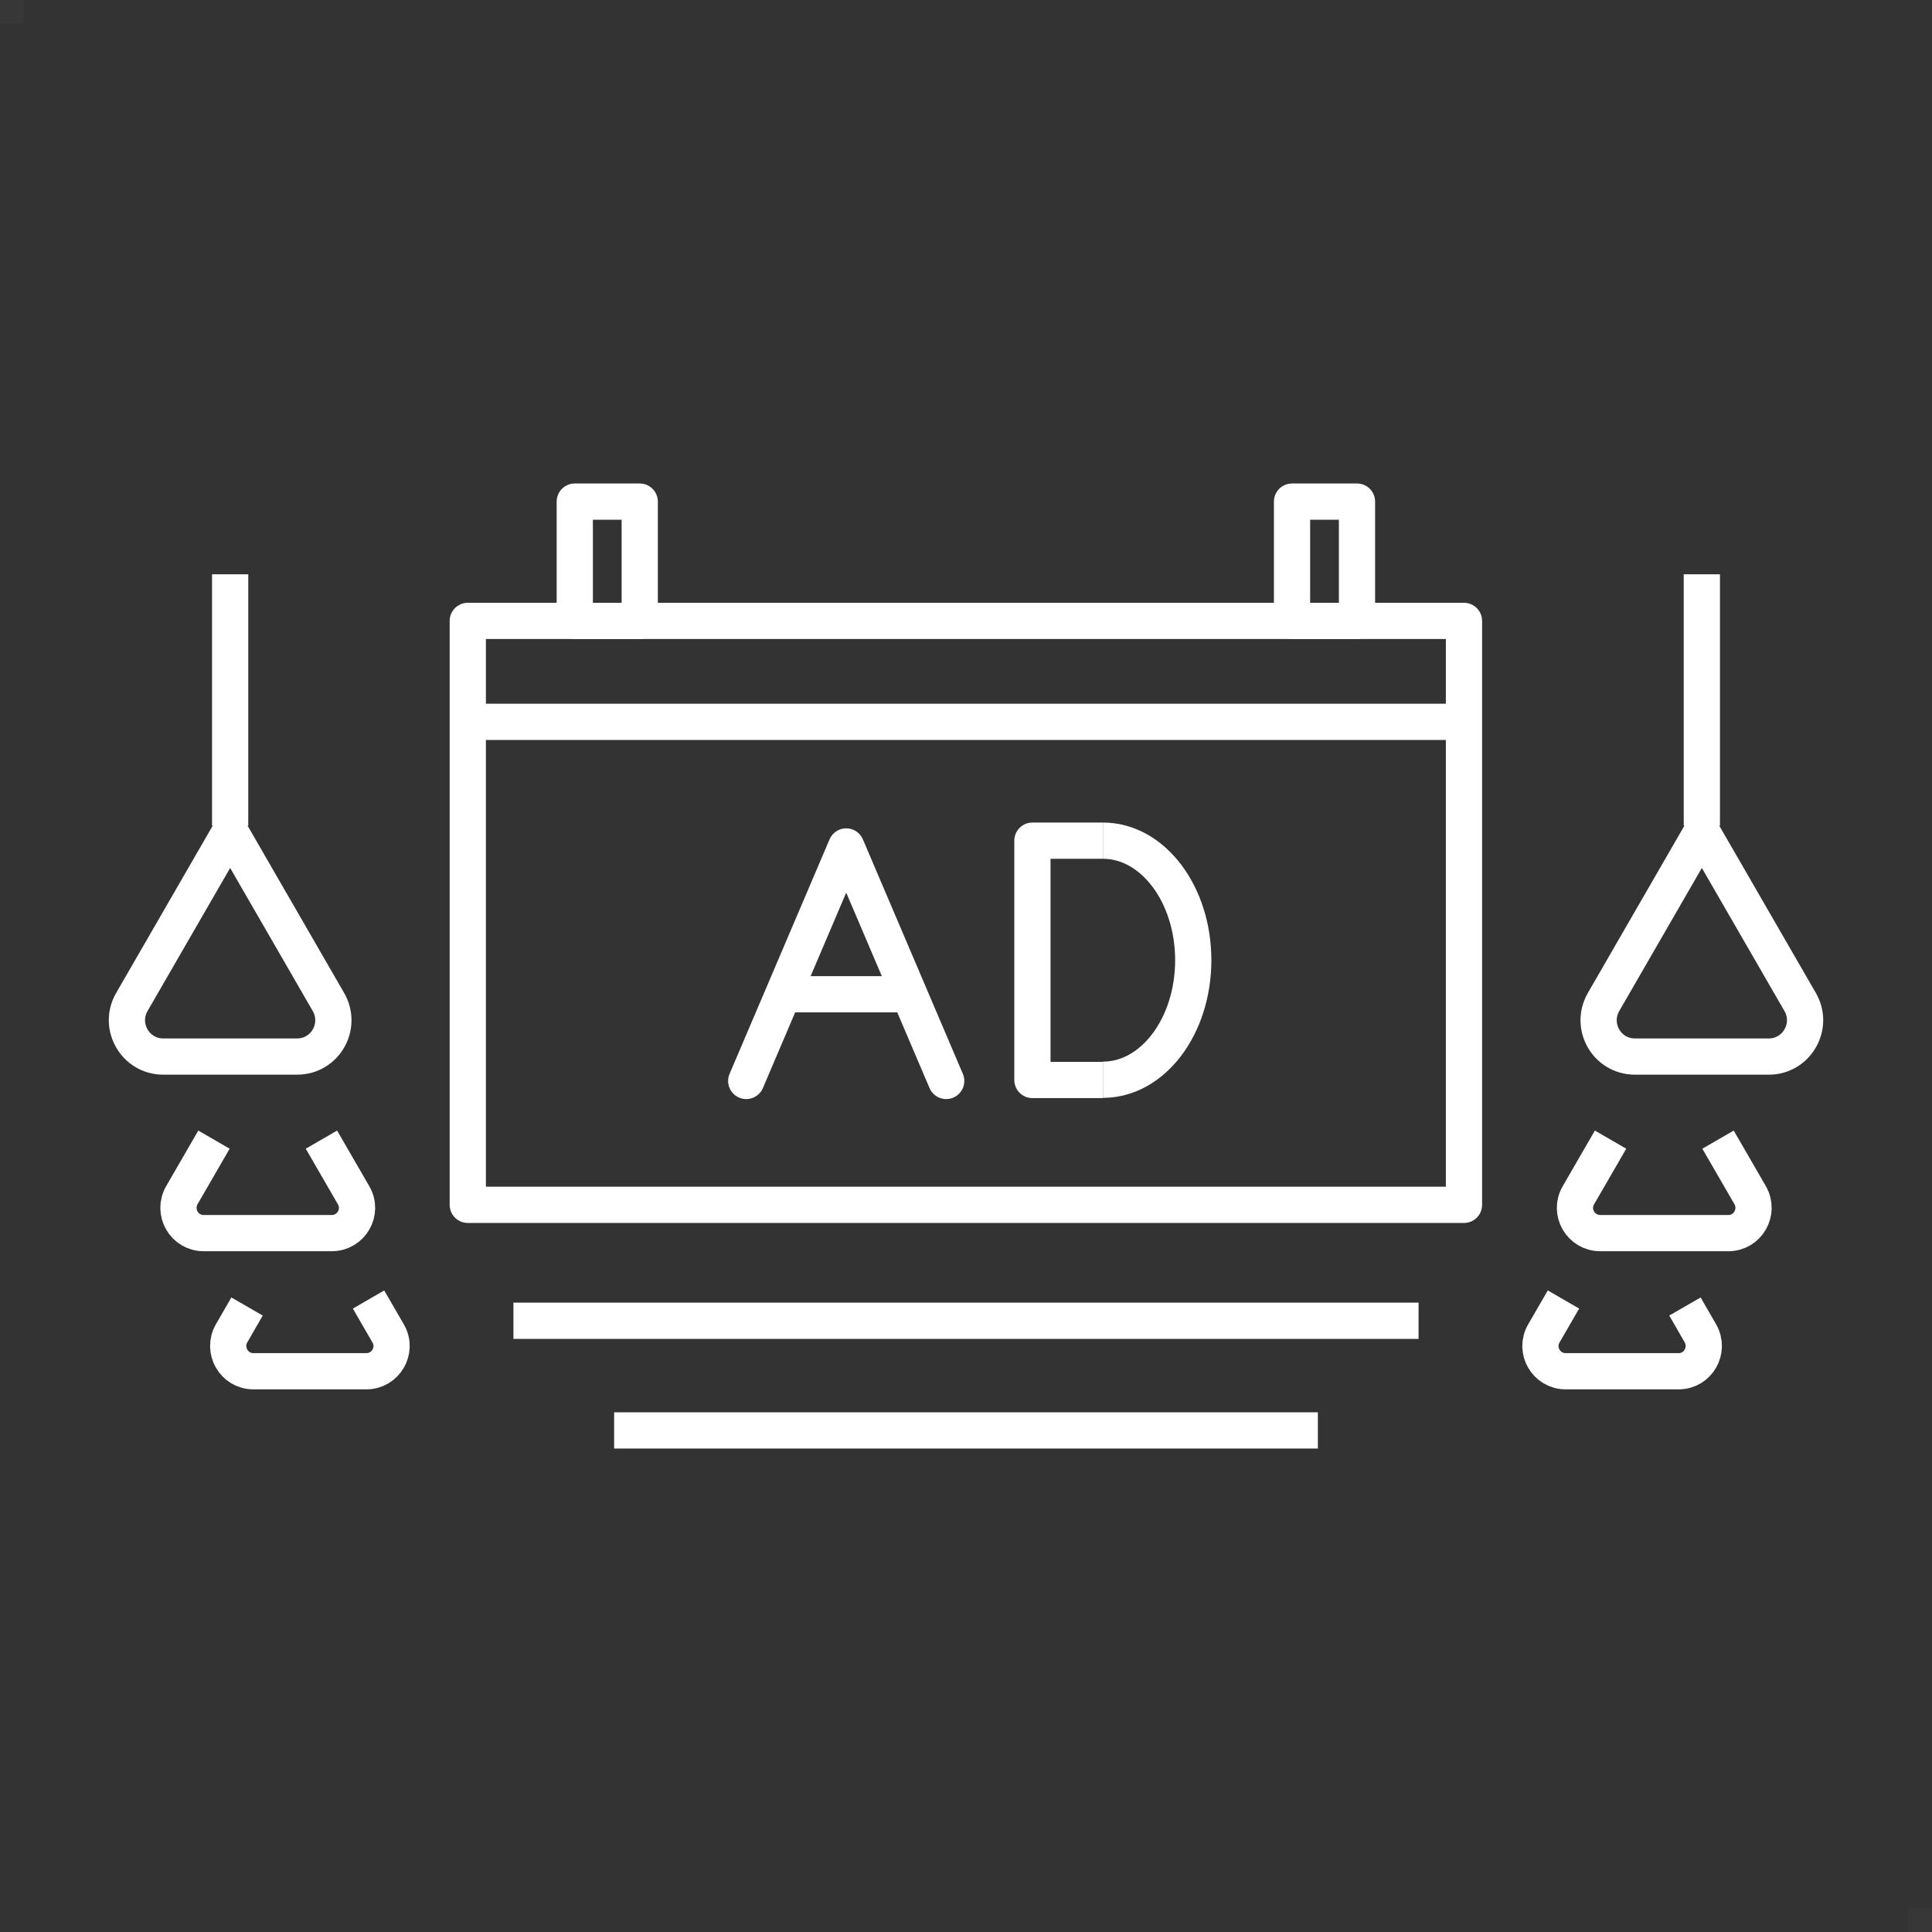
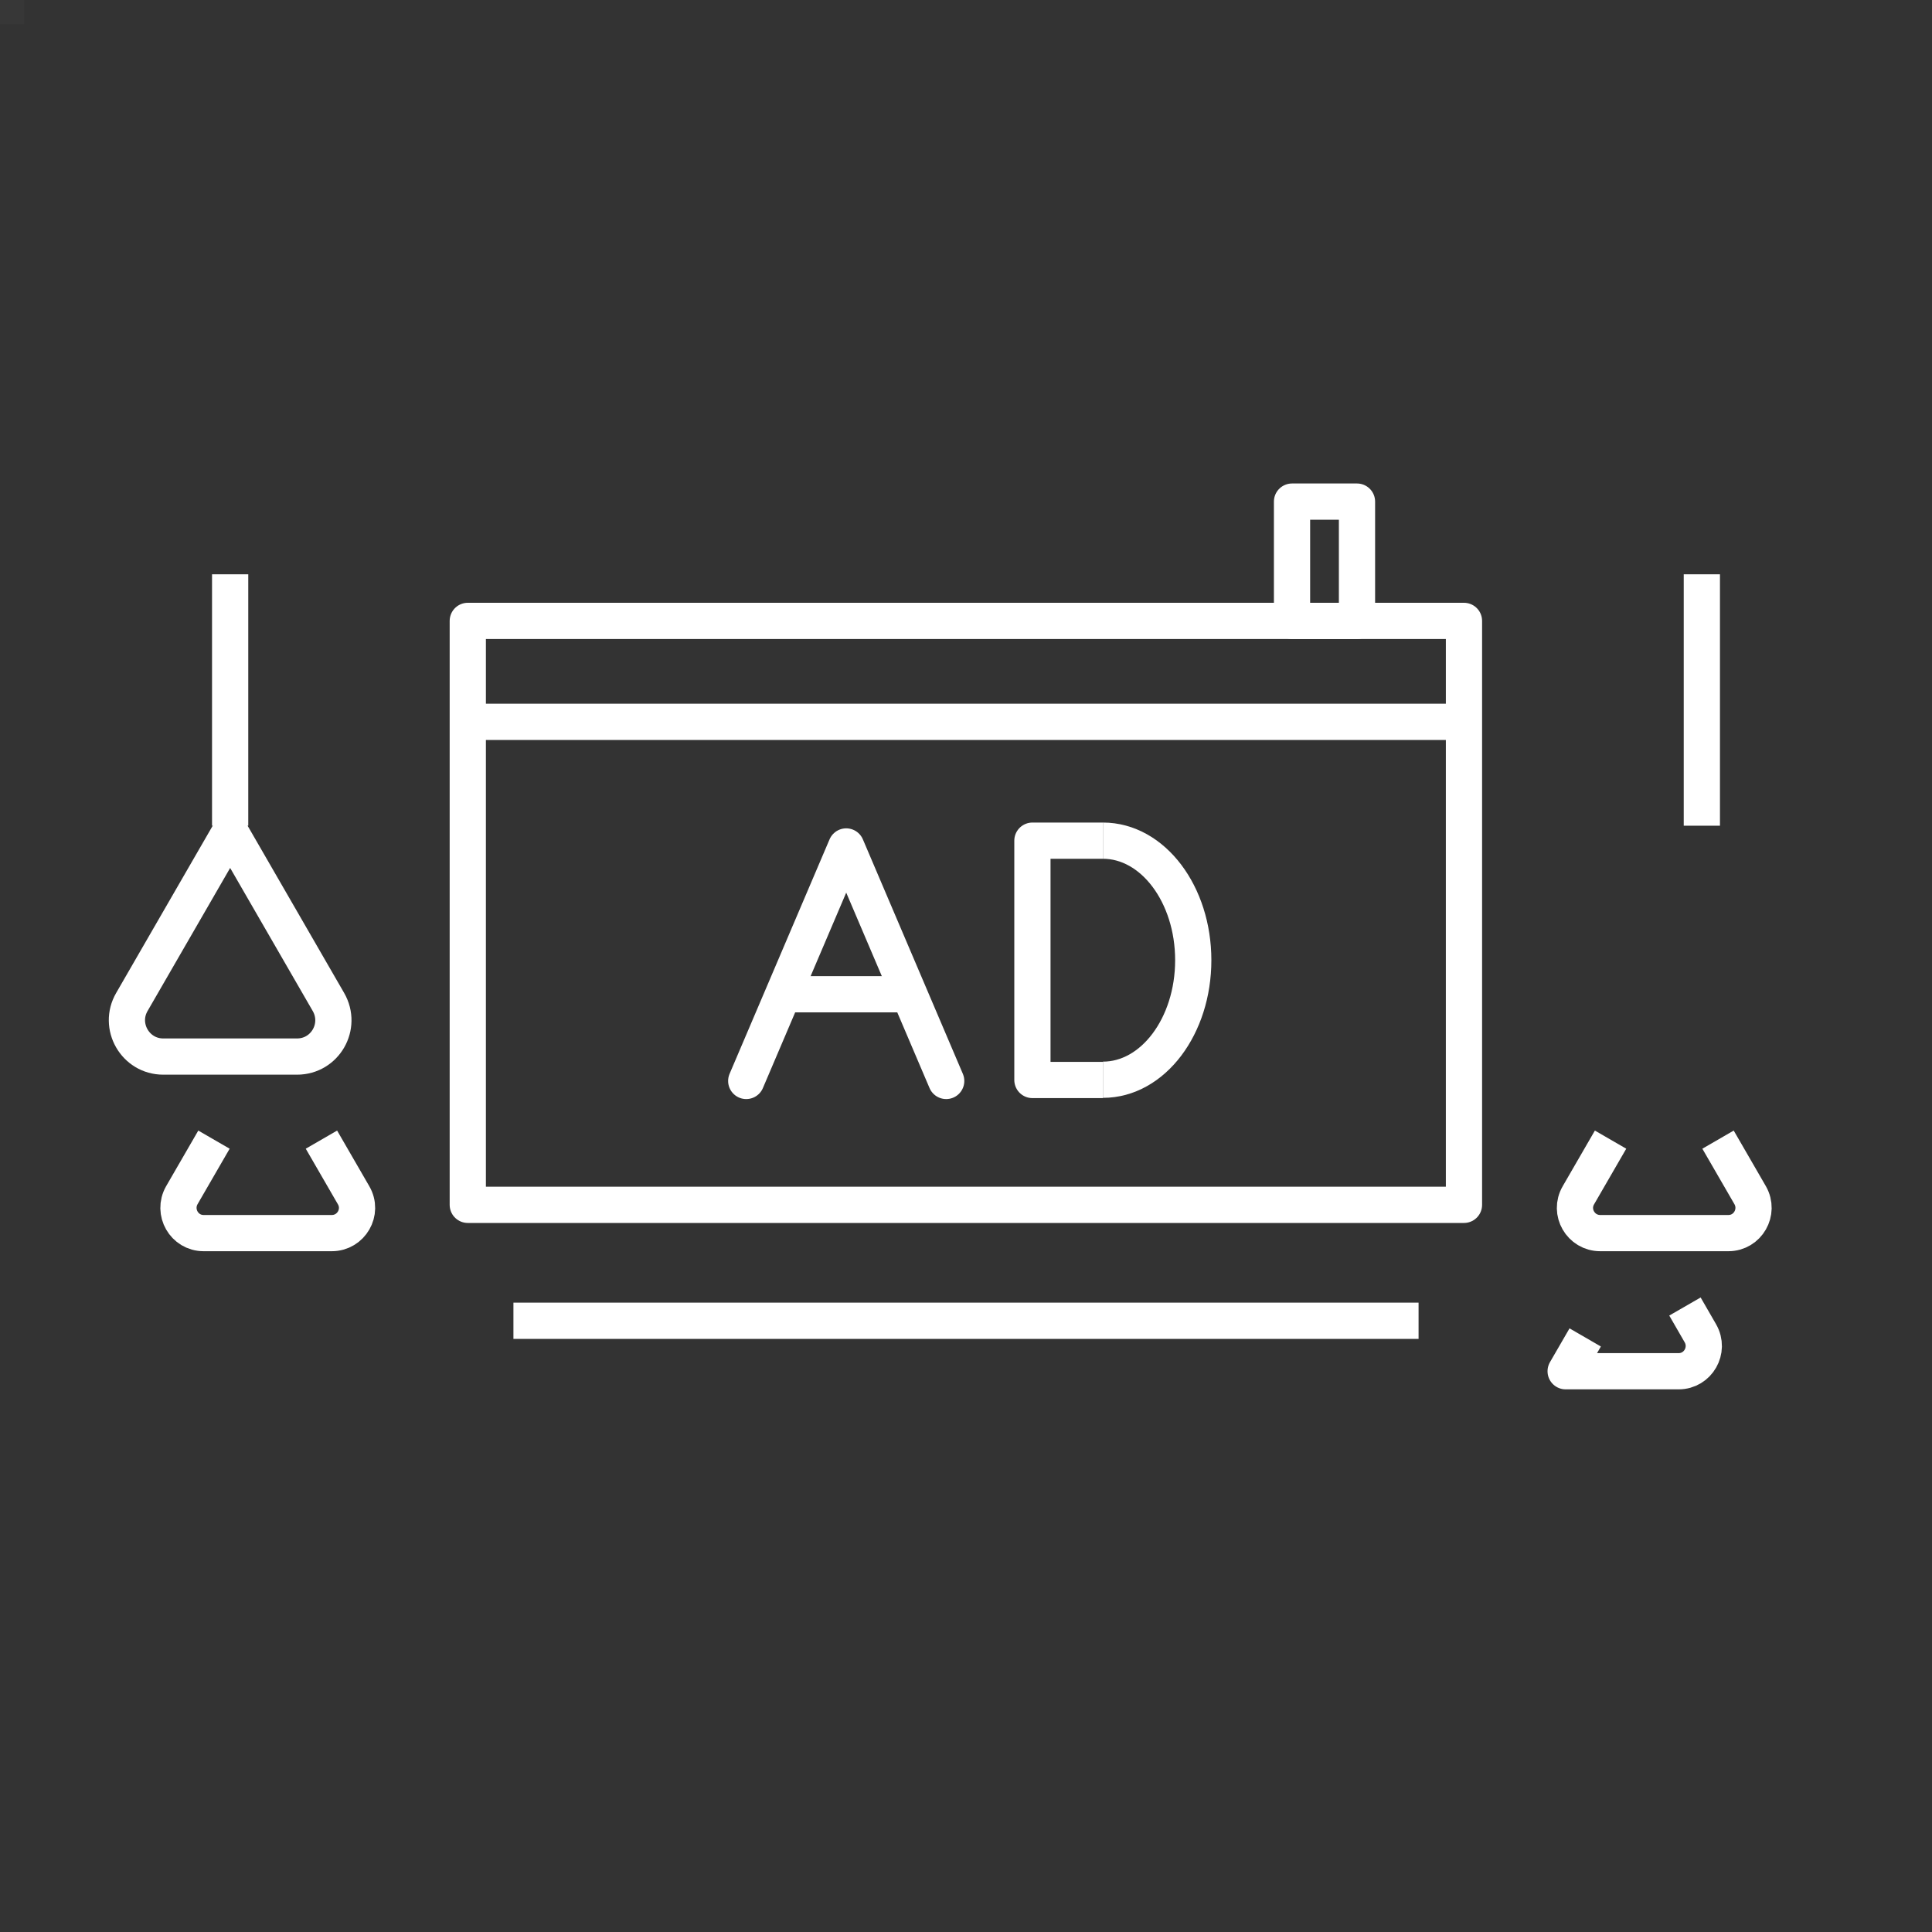
<svg xmlns="http://www.w3.org/2000/svg" id="_レイヤー_2" data-name="レイヤー 2" viewBox="0 0 80 80">
  <rect x="0" y="0" width="80" height="80" fill="#333333" stroke="none" />
  <defs>
    <style>
      .cls-1, .cls-2 {
        fill: none;
        stroke: #fff;
        stroke-linejoin: round;
        stroke-width: 1.5px;
      }

      .cls-2 {
        stroke-linecap: round;
      }

      .cls-3 {
        fill: #fff;
        opacity: .02;
      }
    </style>
  </defs>
  <g id="_10" data-name="10">
    <g>
      <g>
        <rect class="cls-3" width="1" height="1" />
-         <rect class="cls-3" x="79" y="79" width="1" height="1" />
      </g>
      <g>
        <rect class="cls-1" x="19.37" y="25.71" width="41.25" height="24.18" />
        <line class="cls-1" x1="58.74" y1="54.69" x2="21.26" y2="54.69" />
-         <line class="cls-1" x1="54.57" y1="59.23" x2="25.43" y2="59.23" />
        <line class="cls-1" x1="19.37" y1="29.89" x2="60.63" y2="29.89" />
        <g>
-           <rect class="cls-1" x="23.8" y="20.77" width="2.69" height="4.94" />
          <rect class="cls-1" x="53.5" y="20.77" width="2.69" height="4.94" />
        </g>
        <g>
          <line class="cls-1" x1="9.53" y1="34.19" x2="9.53" y2="23.78" />
          <path class="cls-1" d="M8.86,47.19l-1.33,2.3c-.4.7.1,1.57.9,1.57h5.31c.8,0,1.31-.87.9-1.57l-1.33-2.3" />
          <path class="cls-1" d="M9.53,34.44l-4.07,7.05c-.58,1,.14,2.26,1.3,2.26h5.54c1.16,0,1.88-1.25,1.3-2.26l-4.07-7.05Z" />
-           <path class="cls-1" d="M10.23,54.1l-.64,1.11c-.4.7.1,1.57.9,1.57h4.68c.8,0,1.31-.87.9-1.57l-.81-1.4" />
        </g>
        <g>
          <line class="cls-1" x1="70.47" y1="34.19" x2="70.47" y2="23.78" />
          <path class="cls-1" d="M71.14,47.19l1.33,2.3c.4.7-.1,1.57-.9,1.57h-5.31c-.8,0-1.31-.87-.9-1.57l1.33-2.3" />
-           <path class="cls-1" d="M70.47,34.44l4.07,7.05c.58,1-.14,2.26-1.3,2.26h-5.54c-1.16,0-1.88-1.25-1.3-2.26l4.07-7.05Z" />
-           <path class="cls-1" d="M69.77,54.1l.64,1.11c.4.7-.1,1.57-.9,1.57h-4.68c-.8,0-1.31-.87-.9-1.57l.81-1.4" />
+           <path class="cls-1" d="M69.77,54.1l.64,1.11c.4.7-.1,1.57-.9,1.57h-4.68l.81-1.4" />
        </g>
        <polyline class="cls-2" points="39.18 44.76 35.04 35.05 30.9 44.76" />
        <line class="cls-1" x1="32.27" y1="41.17" x2="37.81" y2="41.17" />
        <path class="cls-1" d="M45.67,34.81c2.07,0,3.74,2.22,3.74,4.95s-1.67,4.95-3.74,4.95" />
        <polyline class="cls-1" points="45.67 44.72 42.75 44.72 42.75 34.81 45.67 34.81" />
      </g>
    </g>
  </g>
</svg>